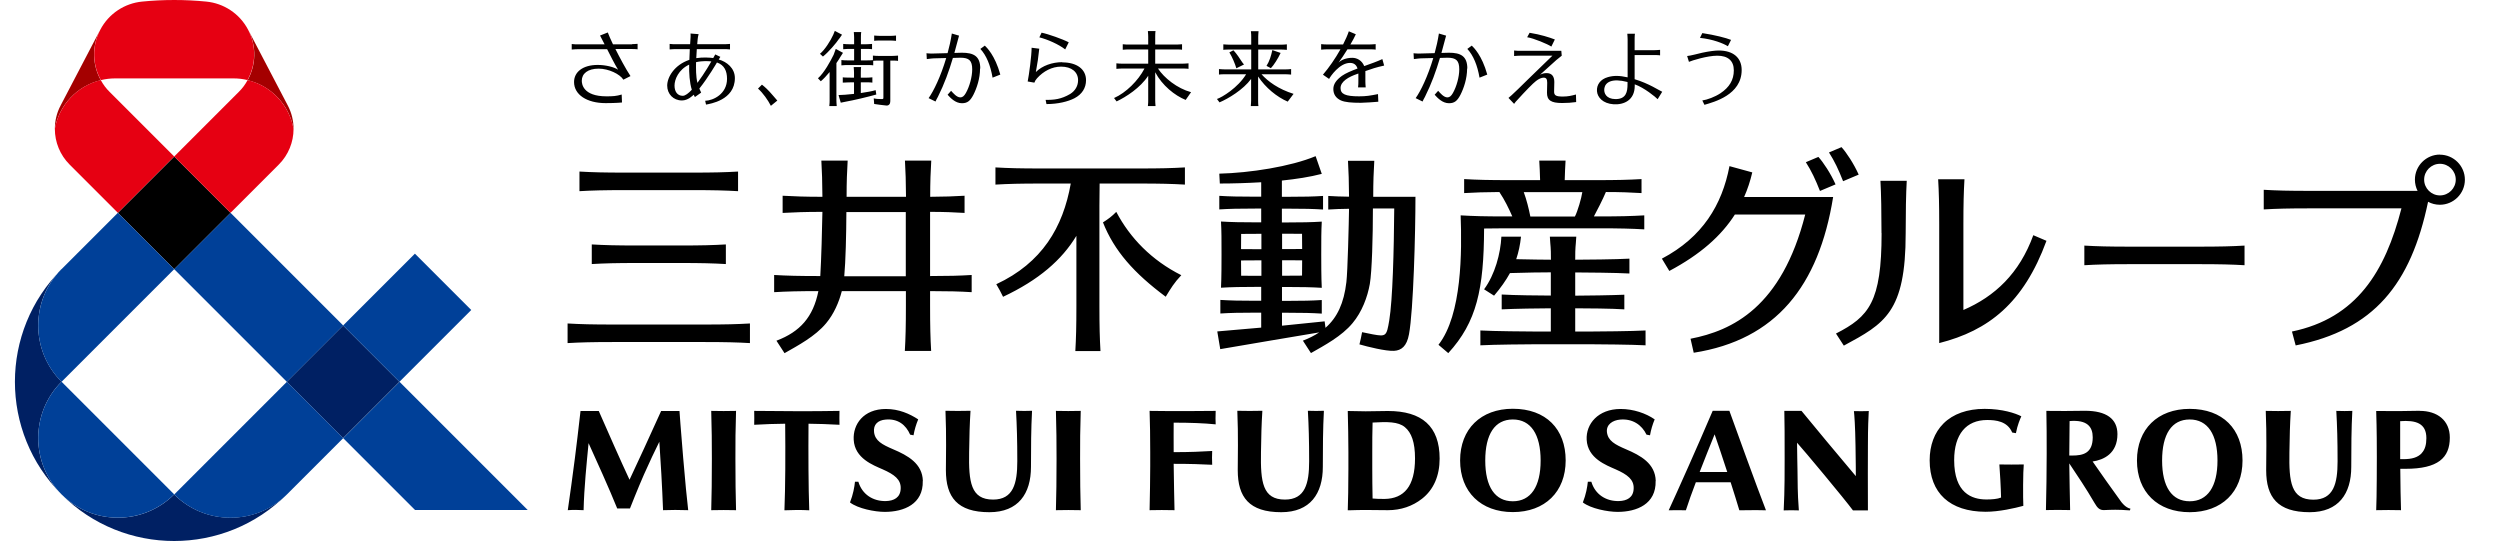
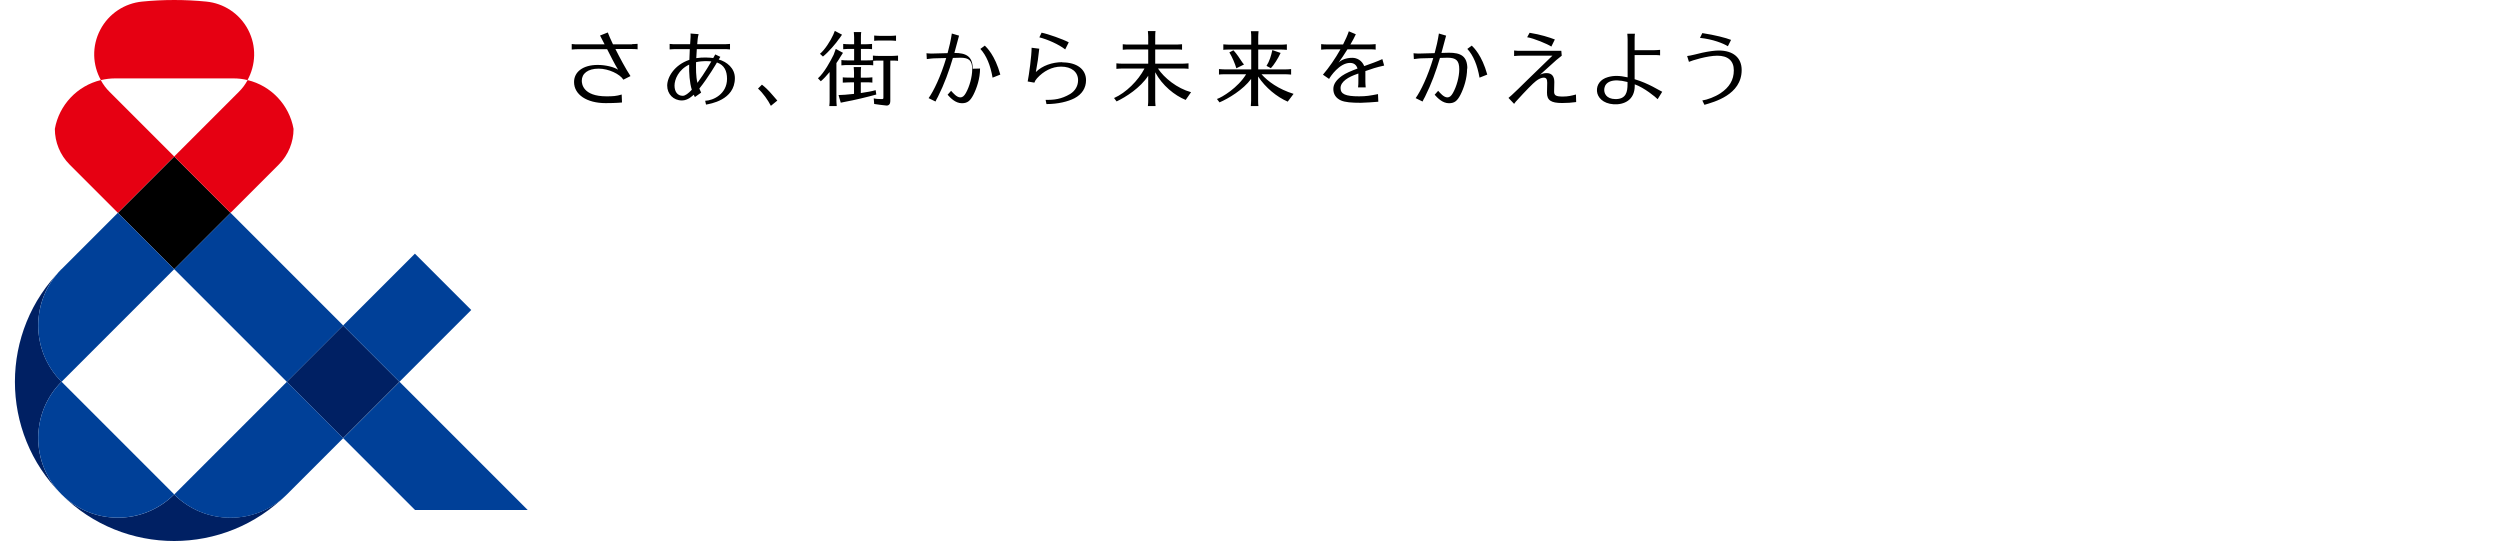
<svg xmlns="http://www.w3.org/2000/svg" id="_レイヤー_2" data-name="レイヤー 2" viewBox="0 0 235.65 51.46">
  <defs>
    <style>
      .cls-1 {
        fill: #004098;
      }

      .cls-1, .cls-2, .cls-3, .cls-4, .cls-5 {
        stroke-width: 0px;
      }

      .cls-2 {
        fill: #000;
      }

      .cls-3 {
        fill: #e60012;
      }

      .cls-4 {
        fill: #a40000;
      }

      .cls-5 {
        fill: #002063;
      }
    </style>
  </defs>
-   <path class="cls-2" d="M136.51,33.29c2.69-2.93,3.36-6.04,3.38-11.75.56-.01,1.19-.02,1.94-.02h8.92c1.89,0,3.04.03,4.24.1v-1.32c-1.2.07-2.35.1-4.24.1h-.51c.21-.37.9-1.73,1.13-2.3,1.39,0,2.36.04,3.36.1v-1.32c-1.2.07-2.35.1-4.24.1h-3c.02-.66.04-1.25.08-1.84h-2.48c.04.59.06,1.18.08,1.84h-2.92c-1.89,0-3.04-.03-4.24-.1v1.32c.99-.06,1.95-.09,3.32-.1.5.74.89,1.55,1.22,2.3h-.71c-1.89,0-2.96-.03-4.16-.1.12,3.39.14,9.35-2.09,12.2l.93.79ZM149.15,18.11c-.08.55-.44,1.81-.7,2.3h-4.2c-.14-.72-.36-1.6-.62-2.3h5.52ZM94.55,27.98c-.21-.44-.39-.77-.64-1.19,4.31-2.01,6.29-5.36,7.02-9.49h-2.86c-1.89,0-3.04.03-4.24.1v-1.62c1.2.07,2.35.1,4.24.1h9.38c1.89,0,3.04-.03,4.24-.1v1.62c-1.2-.07-2.35-.1-4.24-.1h-3.8c-.01.6-.02,1.28-.02,2.1v9.45c0,1.89.03,3.04.1,4.24h-2.37c.07-1.2.1-2.35.1-4.24v-6.62c-1.37,2.27-3.54,4.16-6.92,5.75ZM103.97,20.96c.5-.32.83-.56,1.25-.99,1.29,2.46,3.34,4.57,6.13,5.97-.68.72-.98,1.23-1.47,2.03-2.98-2.22-4.85-4.31-5.92-7.02ZM58.86,17.92c-1.89,0-3.04.03-4.24.1v-1.85c1.2.07,2.35.1,4.24.1h6.47c1.89,0,3.04-.03,4.24-.1v1.85c-1.2-.07-2.35-.1-4.24-.1h-6.47ZM57.74,32.24c-1.89,0-3.04.03-4.24.1v-1.85c1.2.07,2.35.1,4.24.1h8.71c1.89,0,3.04-.03,4.24-.1v1.85c-1.2-.07-2.35-.1-4.24-.1h-8.71ZM64.18,23.14c1.89,0,3.04-.03,4.24-.1v1.85c-1.2-.07-2.35-.1-4.24-.1h-4.16c-1.89,0-3.04.03-4.24.1v-1.85c1.2.07,2.35.1,4.24.1h4.16ZM73.19,32.12l.76,1.17c1.28-.73,2.89-1.58,3.92-2.82.73-.87,1.21-1.98,1.48-3.03h6.04v1.4c0,1.89-.03,3.04-.1,4.24h2.48c-.07-1.2-.1-2.35-.1-4.24v-1.4c1.7,0,2.79.03,3.92.1v-1.62c-1.13.07-2.22.1-3.92.1v-6.05c1.33,0,2.27.04,3.25.1v-1.62c-.97.06-1.92.09-3.24.1,0-1.42.04-2.4.1-3.41h-2.48c.06,1.01.09,1.99.1,3.41h-5.6c0-1.42.04-2.4.1-3.41h-2.48c.06,1.01.09,1.99.1,3.41-1.6,0-2.66-.04-3.75-.1v1.62c1.09-.06,2.14-.1,3.75-.1-.02,1.4-.11,4.6-.2,6.05h-.11c-1.89,0-3.04-.03-4.24-.1v1.62c1.19-.07,2.32-.1,4.17-.1-.49,2.45-1.73,3.83-3.94,4.67ZM79.78,19.99h5.6v6.05h-5.8c.13-1.43.19-3.9.2-6.05ZM149.9,31.25c.65,0,4.01-.03,5.21-.1v1.4c-1.2-.07-4.56-.1-5.21-.1h-5.15c-.65,0-4.01.03-5.21.1v-1.4c1.2.07,4.56.1,5.21.1h1.43v-2.19c-.93,0-3.53.04-4.63.1v-1.4c1.1.07,3.7.1,4.63.1v-2.19c-.61,0-2.53.02-3.85.07-.39.71-.88,1.4-1.5,2.13l-.94-.6c1.03-1.4,1.55-3.37,1.63-4.96h1.85c-.08.77-.23,1.46-.45,2.12,1.25.03,2.74.05,3.27.05,0-1.36-.04-1.08-.1-2.17h2.49c-.06,1.09-.1.81-.1,2.17.78,0,3.94-.03,5.11-.1v1.4c-1.17-.07-4.34-.1-5.11-.1v2.19c.93,0,3.53-.04,4.63-.09v1.38c-1.1-.08-3.7-.1-4.63-.1v2.19h1.43ZM133.45,18.55h-4.01c0-1.41.04-2.38.1-3.39h-2.48c.06,1.01.09,1.98.1,3.38-.75-.01-1.34-.03-1.96-.07v1.28c.62-.04,1.21-.06,1.96-.07-.02,1.35-.13,5.92-.25,6.91-.23,1.98-.86,3.34-1.97,4.31l-.08-.61c-1.61.16-2.85.29-4.02.41v-1.22h.5c1.5,0,2.3.02,3.25.08v-1.28c-.95.06-1.75.08-3.25.08h-.5v-1.31h.33c1.5,0,2.47.02,3.42.08h0c-.05-.9-.05-2.53-.05-3.12,0-1.42,0-2.21.05-3.12-.95.06-1.92.08-3.43.08h-.33v-1.3h.63c1.5,0,2.3.02,3.25.08v-1.28c-.95.06-1.75.08-3.25.08h-.63v-1.53c1.35-.14,2.65-.34,3.76-.63l-.58-1.67c-2.37.99-6.22,1.58-9.08,1.65l.05.93c1.19,0,2.54-.04,3.9-.12v1.36h-.59c-1.5,0-2.41-.02-3.36-.08v1.28c.95-.06,1.86-.08,3.36-.08h.59v1.3h-.3c-1.5,0-2.53-.02-3.49-.08.05.9.05,1.7.05,3.12,0,.59,0,2.21-.05,3.12h0s0,0,0,0c.95-.06,1.99-.08,3.49-.08h.3v1.31h-.49c-1.5,0-2.41-.02-3.36-.08v1.28c.95-.06,1.86-.08,3.36-.08h.49v1.41c-1.18.11-2.46.22-4.14.36l.28,1.67c3.78-.66,5.71-.96,9.33-1.58-.45.3-.96.56-1.54.78l.76,1.17c1.28-.73,2.89-1.58,3.92-2.82.89-1.06,1.41-2.46,1.63-3.7.2-1.17.29-4.46.29-7.11h2.01c-.03,4.01-.15,8.61-.47,10.55-.25,1.49-.3,1.54-1.53,1.32-.38-.07-.77-.15-1.03-.21-.09.46-.15.77-.25,1.15.75.22,2.48.65,3.26.61.69-.04,1.2-.42,1.41-1.56.42-2.24.61-9.62.61-12.97ZM120.85,22.03h.33c.58,0,1.09,0,1.55.01,0,.39,0,.89.01,1.43-.46,0-.97.01-1.56.01h-.33v-1.46ZM120.85,24.53h.33c.59,0,1.1,0,1.56.01,0,.59,0,1.12-.01,1.44-.46,0-.97.01-1.55.01h-.33v-1.46ZM118.9,26h-.3c-.59,0-1.13,0-1.61-.01,0-.32,0-.85-.01-1.44.49,0,1.02-.01,1.62-.01h.3v1.46ZM118.9,23.49h-.3c-.6,0-1.14,0-1.62-.01,0-.54,0-1.05.01-1.43.48,0,1.02-.01,1.61-.01h.3v1.46ZM207.33,23.25c1.89,0,3.04-.03,4.24-.1v1.85c-1.2-.07-2.35-.1-4.24-.1h-6.62c-1.89,0-3.04.03-4.24.1v-1.85c1.2.07,2.35.1,4.24.1h6.62ZM173.73,17.08c-.43-1.09-.79-1.86-1.33-2.71l1.18-.5c.46.5,1.16,1.56,1.62,2.59l-1.47.62ZM171.55,18c-.43-1.09-.79-1.86-1.33-2.71l1.18-.5c.46.5,1.16,1.56,1.62,2.59l-1.47.62ZM172.79,18.58c-1.35,8.38-5.39,13.46-13.14,14.67l-.3-1.32c3.92-.76,8.59-2.96,10.81-11.71h-6.63c-1.28,2.01-3.25,3.76-6.18,5.32l-.7-1.16c3.83-2.02,5.67-5.06,6.37-8.72l2.15.59c-.19.81-.44,1.58-.77,2.32h8.39ZM191.66,22.17l1.24.53c-2.16,5.88-5.46,8.46-10.11,9.64v-11.2c0-1.89-.03-3.04-.1-4.24h2.48c-.07,1.2-.1,2.35-.1,4.24v8.08c2.97-1.28,5.28-3.45,6.59-7.05ZM177.35,21.98c0-1.89-.03-3.74-.1-4.94h2.48c-.07,1.2-.1,3.04-.1,4.94,0,7.48-1.99,8.52-5.83,10.6l-.74-1.14c3.11-1.59,4.3-2.97,4.3-9.47ZM229.99,14.57c-1.3,0-2.36,1.06-2.36,2.36,0,.38.09.74.25,1.06h0s-10.26,0-10.26,0c-1.89,0-3.04-.03-4.24-.1v1.85c1.2-.07,2.35-.1,4.24-.1h8.74c-1.53,5.96-4.23,10.35-10.32,11.61l.35,1.31c7.36-1.46,10.86-5.76,12.48-13.54h0c.33.18.71.28,1.11.28,1.3,0,2.36-1.06,2.36-2.36s-1.06-2.36-2.36-2.36ZM229.99,18.42c-.82,0-1.49-.67-1.49-1.49s.67-1.49,1.49-1.49,1.49.67,1.49,1.49-.67,1.49-1.49,1.49ZM110.63,39.85c-.01.55,0,1.81,0,2.77,1.59,0,2.63-.05,3.63-.11-.02.4-.02.82,0,1.3-.96-.05-2.04-.09-3.63-.09.01,1.36.07,3.82.08,4.37-1.08-.02-1.34-.02-2.35,0,.03-1.33.06-3.09.06-4.15v-1.33c0-1.23-.02-2.91-.06-3.88,0,0,1.64.02,2.04.02.89,0,2.4,0,4.19-.02-.03.58-.01.92,0,1.27-1.09-.11-2.37-.16-3.97-.16ZM101.87,38.73c-.05,1.99-.07,2.7-.06,4.52,0,1.77.02,3.59.06,4.84-.87-.02-1.46-.02-2.34,0,.04-1.24.06-3.07.06-4.84,0-1.82-.01-2.53-.06-4.52.87.02,1.46.02,2.34,0ZM64.4,43.19c.22,2.56.31,3.47.47,4.9-1.05-.03-1.42-.03-2.37,0-.08-2.16-.23-4.74-.35-6.45-.47.96-.87,1.78-1.45,3.09-.57,1.29-1.32,3.2-1.32,3.2h-1.2c-.7-1.75-2.04-4.71-2.7-6.16-.18,1.88-.42,4.16-.47,6.32-.62-.03-.91-.04-1.49,0,.18-1.18.48-3.45.67-4.9.16-1.22.33-2.72.53-4.45h1.72c.88,2,2.07,4.71,2.9,6.48.57-1.2,2.08-4.48,2.98-6.48h1.73s.12,1.76.35,4.45ZM69.38,38.73c-.05,1.99-.07,2.7-.06,4.52,0,1.77.02,3.59.06,4.84-.87-.02-1.46-.02-2.34,0,.04-1.24.06-3.07.06-4.84,0-1.82-.01-2.53-.06-4.52.87.02,1.46.02,2.34,0ZM97.28,38.73c-.09,1.62-.1,3.51-.1,5.28,0,2.52-1.19,4.27-3.92,4.27-3.03,0-4.1-1.42-4.1-3.96,0-1.17.06-3.22-.04-5.6.86.02,1.46.02,2.36,0-.08,1.29-.11,2.39-.13,3.9-.05,2.81.15,4.47,2.26,4.47,1.91,0,2.28-1.53,2.28-3.61,0-1.97-.04-3.36-.12-4.76.73.02.87.02,1.51,0ZM79.13,38.73c-.02.41,0,.92,0,1.31-1.03-.06-2.02-.09-2.92-.1-.02,2.74-.01,5.99.07,8.16-.82-.04-1.44-.04-2.34,0,.09-2.17.1-5.42.07-8.16-.9.01-1.93.04-2.92.1.02-.38,0-.86,0-1.31,3.13.03,5.18.05,8.04,0ZM86.98,45.34c.05,2.17-1.77,2.91-3.58,2.91-.94,0-2.53-.31-3.28-.89.3-.76.42-1.46.47-1.95h.32c.36,1.21,1.4,1.85,2.6,1.82.74-.02,1.37-.32,1.39-1.19.03-.84-.59-1.31-1.7-1.8-.88-.39-2.64-1.03-2.73-2.79-.08-1.44.91-2.9,3.04-2.9,1.21,0,2.23.45,3.04.98,0,0,0,0,0,0-.2.48-.35.98-.44,1.5l-.32-.06c-.4-.92-1.15-1.53-2.32-1.42-.71.06-1.17.46-1.08,1.19.1.81.75,1.16,1.8,1.61,1.37.58,2.76,1.34,2.8,2.99ZM161.44,38.72c-1.4,3.29-3.36,7.67-4.15,9.38.45-.02,1.14-.01,1.62,0,.25-.79.58-1.69.94-2.64h3.28c.31.98.61,1.92.82,2.64.78,0,1.33-.03,2.51,0-.82-2.1-2.98-8.06-3.45-9.38h-1.57ZM160.21,44.49c.46-1.19.95-2.41,1.41-3.55.26.73.72,2.11,1.19,3.55h-2.6ZM156.06,45.34c.05,2.17-1.77,2.91-3.58,2.91-.94,0-2.53-.31-3.28-.89.3-.76.42-1.46.47-1.95h.33c.36,1.21,1.4,1.85,2.6,1.82.74-.02,1.37-.32,1.39-1.19.03-.84-.59-1.31-1.7-1.8-.88-.39-2.64-1.03-2.73-2.79-.08-1.48,1.07-2.9,3.2-2.9,1.21,0,2.39.41,3.21.98,0,0,0,0,0,0-.2.48-.35.98-.44,1.5l-.33-.06c-.44-.92-1.31-1.52-2.48-1.42-.71.06-1.33.46-1.25,1.19.1.81.75,1.16,1.8,1.61,1.37.58,2.76,1.34,2.8,2.99ZM124.79,38.73c-.09,1.62-.1,3.51-.1,5.28,0,2.52-1.19,4.27-3.92,4.27-3.03,0-4.1-1.42-4.1-3.96,0-1.17.06-3.22-.04-5.6.86.02,1.46.02,2.36,0-.08,1.29-.11,2.39-.13,3.9-.05,2.81.15,4.47,2.26,4.47,1.91,0,2.28-1.53,2.28-3.61,0-1.97-.04-3.36-.12-4.76.73.02.87.02,1.51,0ZM175.45,38.76c.46,0,.7-.02.7-.02-.03.67-.08,1.42-.08,3.25,0,0-.02,5.06,0,6.12h-1.41c-.81-1.1-4.65-5.7-5.27-6.38,0,.84.04,2.21.04,2.52.03,1.38-.01,2,.13,3.86-.42-.02-.99-.02-1.43,0,.1-1.88.09-4.02.09-4.84,0-2.16,0-3.4-.03-4.54h1.62s1.17,1.42,2.38,2.88c1.32,1.59,2.71,3.23,2.74,3.27,0,0,0-1.51-.03-2.87-.03-1.92-.11-2.89-.15-3.26,0,0,.23.01.69.01ZM142.6,38.53c-3.02,0-4.97,1.91-4.97,4.87s1.95,4.87,4.97,4.87,4.98-1.91,4.98-4.87-1.86-4.87-4.98-4.87ZM142.6,47.25c-1.68,0-2.6-1.36-2.6-3.84s.9-3.87,2.6-3.87,2.62,1.41,2.62,3.87-.93,3.84-2.62,3.84ZM130.84,38.74c-.31,0-1.67.03-2.11.03-.47,0-1.69-.03-1.69-.03.03,1.18.06,2.64.06,3.88v1.6c0,1.8-.03,2.88-.06,3.88h.13c.5-.02,1.2-.03,1.55-.03s1.04.01,1.04.01c.38,0,.77.01,1.07.01,1.22,0,2.32-.38,3.21-1.08,1.09-.85,1.66-2.16,1.66-3.78,0-3.06-1.68-4.49-4.87-4.49ZM130.51,47.03c-.47,0-.84-.01-1.13-.04h0c-.02-.78-.03-2.11-.03-2.85v-1.56c0-.75,0-2.01.03-2.75,1.38-.08,2.41-.09,3.04.43.63.52.96,1.44.96,2.95,0,2.63-1.04,3.79-2.86,3.82ZM228.08,38.72c-.1,0-1.72.03-2,.03-.77,0-2.1-.01-2.1-.01.06,1.77.06,3.56.06,4.35,0,0,0,3.87-.06,5,.71-.02,1.59-.02,2.34,0-.03-.94-.06-2.34-.07-3.9h.5c3.05,0,4.17-1.03,4.17-2.94,0-1.63-1.19-2.52-2.83-2.52ZM228.28,42.71c-.39.42-.95.57-1.74.57h-.3c0-.06,0-.12,0-.19,0-1.3,0-2.17,0-3.39,1.46-.11,2.47.18,2.47,1.6,0,.62-.13,1.08-.44,1.41ZM206.4,38.54c-3.02,0-4.97,1.91-4.97,4.87s1.95,4.87,4.97,4.87,4.98-1.91,4.98-4.87-1.86-4.87-4.98-4.87ZM206.4,47.25c-1.68,0-2.6-1.36-2.6-3.84s.9-3.87,2.6-3.87,2.62,1.41,2.62,3.87-.93,3.84-2.62,3.84ZM221.73,38.73c-.09,1.62-.1,3.51-.1,5.28,0,2.52-1.19,4.27-3.92,4.27-3.03,0-4.1-1.42-4.1-3.95,0-1.17.06-3.22-.04-5.6.86.02,1.46.02,2.36,0-.08,1.29-.11,2.39-.13,3.9-.05,2.81.15,4.47,2.26,4.47,1.91,0,2.28-1.53,2.28-3.61,0-1.97-.04-3.36-.12-4.76.73.02.87.02,1.51,0ZM199.95,47.31c-1-1.39-1.94-2.7-2.7-3.81,1.03-.15,2.34-.74,2.34-2.58,0-1.44-1.05-2.2-3.05-2.2-.86,0-1.37.02-1.9.02s-1.75-.01-1.75-.01c.03,1.31.03,2.46.03,4.04,0,1.57-.03,3.72-.07,5.31.84-.02,1.32-.02,2.28,0-.03-.96-.06-3.34-.08-4.4.79,1.19,1.56,2.32,2.38,3.73.27.47.48.69.92.67.77-.03,1.19-.06,2.41.03l.06-.16c-.48-.09-.87-.64-.87-.64ZM195.33,42.94h-.28c0-.85.02-2.68.03-3.25,1.66-.14,2.18.54,2.18,1.53,0,1.52-.93,1.72-1.94,1.72ZM190.76,43.78c-.07.64-.08,3.19-.04,3.9-.8.22-2.29.56-3.56.56-3.37-.01-5.27-1.77-5.27-4.85,0-1.42.45-2.62,1.3-3.47.91-.91,2.25-1.38,3.88-1.38,1.68,0,2.9.41,3.46.7-.12.27-.36.81-.51,1.59l-.35-.06c-.45-1.07-1.55-1.18-2.36-1.18-1.98,0-3.11,1.35-3.11,3.78,0,3.1,1.65,3.71,3.04,3.71.53,0,1.03-.04,1.38-.18-.02-.98-.1-2.34-.16-3.12.7.01,1.55.02,2.28,0Z" />
  <g>
    <rect class="cls-2" x="12.67" y="16.31" width="7.51" height="7.51" transform="translate(-9.38 17.49) rotate(-45)" />
-     <path class="cls-4" d="M5.17,12.15c0-.74.17-1.5.54-2.2l3.73-7.13c-.81,1.55-.73,3.32.06,4.74-2.22.53-3.94,2.33-4.33,4.6ZM27.67,12.15c0-.74-.17-1.5-.54-2.2l-3.73-7.13c.81,1.55.73,3.32-.06,4.74,2.22.53,3.94,2.33,4.33,4.6Z" />
    <path class="cls-3" d="M16.42,14.75l-5.31,5.31-4.55-4.55c-.9-.9-1.39-2.11-1.39-3.36.4-2.26,2.12-4.07,4.33-4.6.22.41.5.79.84,1.12l6.08,6.08ZM23.34,7.55c-.22.41-.5.79-.84,1.12l-6.08,6.08,5.31,5.31,4.55-4.55c.9-.9,1.39-2.11,1.39-3.36-.4-2.26-2.12-4.07-4.33-4.6ZM23.39,2.81c-.81-1.55-2.32-2.5-3.94-2.66-1-.1-2.01-.15-3.03-.15s-2.04.05-3.03.15c-1.62.16-3.13,1.11-3.94,2.66-.81,1.55-.73,3.32.06,4.74.43-.1.87-.16,1.33-.16h11.16c.46,0,.91.05,1.33.16.78-1.42.87-3.19.06-4.74Z" />
    <path class="cls-5" d="M37.65,35.99l-5.31,5.31-5.31-5.31,5.31-5.31,5.31,5.31ZM16.42,46.6h0c-2.93,2.93-7.68,2.93-10.62,0h0c5.86,5.86,15.37,5.86,21.23,0h0s0,0,0,0c-2.93,2.93-7.68,2.93-10.62,0ZM5.81,25.37h0s0,0,0,0C-.06,31.23-.06,40.74,5.8,46.6h0c-2.93-2.93-2.93-7.69,0-10.62h0c-2.93-2.93-2.93-7.68,0-10.62Z" />
    <path class="cls-1" d="M37.65,35.99l-5.31-5.31,6.77-6.77,5.31,5.31-6.77,6.77ZM21.73,20.06l-5.31,5.31,10.62,10.62,5.31-5.31-10.62-10.62ZM49.74,48.07l-12.08-12.08-5.31,5.31,6.77,6.77h10.62ZM5.8,46.6c2.93,2.93,7.68,2.93,10.62,0h0s-10.62-10.62-10.62-10.62c0,0,0,0,0,0,0,0,0,0,0,0-2.93,2.93-2.93,7.68,0,10.62ZM27.04,35.99l-10.62,10.62c2.93,2.93,7.68,2.93,10.62,0h0s0,0,0,0l5.31-5.31-5.31-5.31ZM11.11,20.06l-5.31,5.31h0,0c-2.93,2.93-2.93,7.69,0,10.62,0,0,10.62-10.62,10.62-10.62l-5.31-5.31Z" />
  </g>
-   <path class="cls-2" d="M82.93,3.82s-.4,0-.53.03v-.5c.14.02.53.03.53.03h1s.4,0,.53-.03v.5c-.14-.02-.53-.03-.53-.03h-1ZM84.11,5.27h-1.3s-.4,0-.53-.03v.43c-.15.02-.51.02-.51.02h-.62v-1.08h.52s.4,0,.53.03v-.5c-.14.02-.53.03-.53.03h-.52v-.62s0-.4.03-.53h-.7c.02.14.03.53.03.53v.62h-.5s-.4,0-.53-.03v.5c.14-.02.53-.03.53-.03h.5v1.08h-.67s-.4,0-.53-.03v.5c.14-.02.53-.03.53-.03h1.94s.4,0,.53.03v-.43c.15-.02.51-.02.51-.02h.45v3.47c0,.14-.02.16-.16.16-.31,0-.56-.02-.75-.07l.04.53s1.01.15,1.17.15c.22,0,.35-.15.35-.41v-3.83s.2,0,.2,0c0,0,.4,0,.53.03v-.5c-.14.02-.53.03-.53.03ZM78.85,5.93c.15-.21.27-.4.36-.56l.25-.39-.68-.37-.2.55c-.28.57-.89,1.71-1.48,2.22l.27.28c.25-.21.55-.53.83-.87v2.68s0,.4-.03.53h.7c-.02-.14-.03-.53-.03-.53v-3.53ZM79.12,3.63l.25-.36-.68-.36-.15.37c-.25.56-.8,1.43-1.25,1.79l.28.26c.5-.39,1.26-1.27,1.54-1.7ZM82.53,8.5c-.33.1-.85.19-1.39.27v-1.01h.56s.4,0,.53.03v-.5c-.14.02-.53.03-.53.03h-.56v-.47s0-.4.03-.53h-.7c.02.14.03.53.03.53v.47h-.16s-.77,0-.9-.03v.5c.14-.02.9-.03.9-.03h.16v1.09c-.61.07-1.18.11-1.46.11l.21.72.49-.1c.74-.13,2-.43,2.86-.67l-.06-.41ZM92.38,6.46c0,.94-.31,1.85-.63,2.48-.3.57-.56.79-1.08.79-.62,0-1.09-.51-1.35-.8l.33-.37c.2.22.53.62.87.62.21,0,.36-.13.52-.41.35-.61.6-1.54.6-2.23,0-.83-.29-1.1-1.11-1.1l-.71.02c-.37,1.25-.8,2.44-1.41,3.66-.09.17-.19.34-.23.45l-.65-.32c.47-.66,1.14-2.03,1.66-3.78l-1.17.03s-.44.03-.66.07l-.03-.55c.1.02.34.02.46.03l1.53-.04c.16-.58.3-1.2.4-1.85l.68.2c-.15.56-.29,1.1-.44,1.63l.71-.02c1.09,0,1.73.31,1.73,1.49ZM92.83,4.3l-.42.31c.57.62.95,1.54,1.15,2.71l.73-.29c-.51-1.84-1.29-2.56-1.46-2.73ZM138.29,6.46c0,.94-.31,1.85-.63,2.48-.3.57-.56.79-1.08.79-.62,0-1.09-.51-1.35-.8l.33-.37c.2.22.53.62.87.62.21,0,.36-.13.52-.41.35-.61.6-1.54.6-2.23,0-.83-.29-1.1-1.11-1.1l-.71.02c-.37,1.25-.8,2.44-1.41,3.66-.09.17-.19.34-.23.45l-.65-.32c.47-.66,1.14-2.03,1.66-3.78l-1.17.03s-.44.03-.66.07l-.03-.55c.1.02.34.02.46.03l1.53-.04c.16-.58.3-1.2.4-1.85l.68.2c-.15.56-.29,1.1-.44,1.63l.71-.02c1.09,0,1.73.31,1.73,1.49ZM138.73,4.3l-.42.31c.57.62.95,1.54,1.15,2.71l.73-.29c-.51-1.84-1.29-2.56-1.46-2.73ZM72.66,9.97c-.27-.53-.74-1.2-1.21-1.62l.37-.37c.27.21.58.48,1.06,1.05.07.09.19.23.39.45l-.6.49ZM109.17,6.46h2.33s.4,0,.53.03v-.52c-.14.02-.53.03-.53.03h-2.61v-1.34h2s.4,0,.53.03v-.52c-.14.02-.53.03-.53.03h-2v-.74s0-.4.03-.53h-.72c.02.14.03.53.03.53v.74h-1.87s-.4,0-.53-.03v.52c.14-.02.53-.03.53-.03h1.87v1.34h-2.47s-.4,0-.53-.03v.52c.14-.02.53-.03.53-.03h2.12c-.59,1.14-1.75,2.29-2.87,2.78l.24.32c.87-.41,2.24-1.28,2.98-2.42v2.33s0,.4-.03.53h.72c-.02-.14-.03-.53-.03-.53v-2.66c.66,1.25,1.84,2.19,2.87,2.61l.51-.73c-1.32-.36-2.54-1.35-3.12-2.23ZM121.93,8.85l-.55.73c-1.02-.44-2.09-1.31-2.79-2.37v2.26s0,.4.03.53h-.72c.02-.14.03-.53.03-.53v-2.03c-.75,1.02-2.14,1.85-2.98,2.21l-.24-.32c.47-.15,1.98-1.06,2.75-2.33h-2.03s-.4,0-.53.03v-.52c.14.02.53.03.53.03h2.51s0-1.87,0-1.87h-2.1s-.4,0-.53.03v-.52c.14.02.53.03.53.03h2.1s0-.74,0-.74c0,0,0-.4-.03-.53h.72c-.02.14-.03.53-.03.53v.74s2.17,0,2.17,0c0,0,.4,0,.53-.03v.52c-.14-.02-.53-.03-.53-.03h-2.17s0,1.87,0,1.87h2.57s.4,0,.53-.03v.52c-.14-.02-.53-.03-.53-.03h-2.26c.6.67,1.59,1.4,3.03,1.85ZM116.53,6.44l.73-.36c-.19-.21-.29-.41-.55-.78s-.45-.56-.45-.56l-.38.2c.27.44.53,1.06.66,1.5ZM119.79,6.43c.27-.27.69-.93.92-1.44l-.78-.27c-.12.56-.27,1.05-.55,1.49l.42.22ZM59.57,4.18h-1.79c-.22-.47-.4-.87-.49-1.12l-.73.29c.05.08.22.41.43.83h-2.57s-.4,0-.53-.03v.52c.14-.02.53-.03.53-.03h2.81c.21.42.72,1.43,1.03,1.93-.37-.25-1.17-.45-1.92-.45-1.41,0-2.23.67-2.23,1.61,0,1.19,1.2,1.99,2.98,1.99.99,0,1.54-.06,1.54-.06l-.03-.75c-.5.15-.83.17-1.43.17-2.24,0-2.33-1.2-2.33-1.47,0-.67.56-1.14,1.59-1.14.94,0,2,.51,2.33,1.04l.67-.34c-.45-.68-1.04-1.79-1.42-2.55h1.56s.4,0,.53.03v-.52c-.14.02-.53.03-.53.03ZM146.23,4.39l.33-.67c-.53-.2-1.32-.46-2.38-.63l-.23.42c.61.09,1.94.65,2.28.88ZM148.54,8.91c-.41.11-.73.19-1.23.19-.64,0-.83-.1-.82-.49l.02-.88c0-.55-.25-.84-.73-.84-.23,0-.4.05-.61.15,0,0,1.14-1.04,1.53-1.38.14-.12.41-.34.51-.41l-.04-.46h-3.92s-.4,0-.53-.03v.52c.14-.02.53-.03.53-.03h3.08s-2.34,2.27-2.34,2.27c-.44.45-1.44,1.4-1.49,1.44-.05.05-.31.27-.31.27l.53.56c.04-.08.27-.34.29-.35.78-.86,1.49-1.59,1.77-1.8.26-.21.53-.32.72-.32.25,0,.34.13.34.48l-.02.93c-.01.72.38.98,1.42.98.47,0,.92-.03,1.33-.09l-.02-.72ZM154.08,7.45v-2.26h1.87s.4,0,.53.03v-.52c-.14.02-.53.03-.53.03h-1.87v-1.02s0-.4.03-.53h-.72c.02.14.03.53.03.53v3.58c-.79-.18-1.34-.17-1.86-.02-.71.2-1.07.72-1.03,1.32.04.58.55,1.17,1.57,1.24.99.06,1.99-.4,1.99-1.74v-.14c.89.31,1.97,1.2,2.16,1.4l.43-.7c-.26-.11-1.27-.79-2.59-1.18ZM152.26,9.34c-.84-.01-1.12-.55-1.03-1.04.1-.53.68-.96,2.18-.57v.21c0,.7-.12,1.42-1.16,1.4ZM162.87,4.36c-.43-.27-1.4-.66-2.63-.79l.22-.45c1.19.18,2.23.45,2.71.64l-.3.6ZM159.2,5.83c.26-.12,1.73-.58,2.67-.58,1,0,1.56.47,1.56,1.38s-.42,1.6-1.26,2.16c-.53.35-1.24.61-1.71.68l.2.41c.88-.26,3.51-.93,3.51-3.28,0-1.16-.8-1.84-2.17-1.84-.37,0-.94.08-1.55.21-.27.06-1.12.29-1.42.31l.17.55ZM67.74,5.62l.16-.26-.48-.23-.19.34c-.3-.04-.98-.09-1.6.01.01-.28.04-.78.05-.85h2.59s.4,0,.54.03v-.52c-.14.02-.54.03-.54.03h-2.55c.02-.25.04-.43.04-.46.01-.13.04-.31.09-.49l-.76-.06c.02.08,0,.33,0,.4-.01.19-.03.4-.04.61h-1.39s-.4,0-.54-.03v.52c.14-.02.54-.03.54-.03h1.36s-.03.7-.04,1.01c-1.42.48-2.09,1.64-2.09,2.43s.58,1.4,1.39,1.4c.57,0,.99-.44,1.11-.54.03.07.07.14.11.22l.59-.42c-.07-.14-.13-.27-.17-.38.83-1.03,1.66-2.46,1.66-2.46.7.24.95.81.95,1.54,0,1.43-1.3,2.05-2.06,2.07l.08.36c.34-.07,2.72-.4,2.72-2.5,0-.93-.76-1.54-1.52-1.75ZM64.35,9.03c-.48,0-.77-.38-.77-.96s.37-1.5,1.38-1.98c-.02.78.04,1.71.25,2.37-.32.34-.62.57-.85.57ZM65.74,7.81c-.15-.61-.14-1.34-.13-1.95.61-.14,1.21-.1,1.44-.07,0,0-.62,1.1-1.31,2.02ZM100.41,4.66c-.61-.48-1.68-.95-2.44-1.14l.21-.44c.61.12,2.02.62,2.56.91l-.33.66ZM100.13,5.86c-.94,0-1.89.33-2.49.93.15-.8.25-1.47.32-2.2l-.72-.09c0,.74-.24,2.54-.37,3.18l.63.11c.05-.15.12-.26.25-.41.6-.67,1.41-1.1,2.27-1.1.99,0,1.6.51,1.6,1.28,0,.52-.26,1-.75,1.3-.83.49-1.53.57-2.31.55l.08.4c1.09,0,2.04-.24,2.64-.55.71-.37,1.09-.97,1.09-1.7,0-1.04-.87-1.68-2.23-1.68ZM128.11,9.08c-1.29,0-1.75-.21-1.75-.78,0-.62.77-1.06,1.57-1.33.04-.01.07-.02.11-.04,0,.04,0,.78,0,.78,0,0,0,.4-.03.53h.72c-.02-.14-.03-.53-.03-.53,0,0,0-.92,0-1.01.6-.21,1-.35,1.77-.52l-.17-.61c-.49.23-1.1.44-1.71.66-.21-.53-.68-.78-1.12-.78-.6,0-1.04.2-1.3.45.22-.29.54-.76.84-1.25h2.13s.4,0,.53.03v-.52c-.14.02-.53.03-.53.03h-1.85c.21-.35.39-.69.51-.96l-.66-.28c-.12.36-.31.79-.54,1.24h-1.54s-.4,0-.53-.03v.52c.14-.02.53-.03.53-.03h1.29c-.48.86-1.09,1.74-1.65,2.39l.58.4c.12-.23.98-1.51,1.97-1.51.37,0,.6.18.71.53-.59.22-1.13.45-1.47.69-.52.38-.81.77-.81,1.24,0,.51.26.87.72,1.08.39.17,1,.22,1.87.22.36,0,1.3-.07,1.65-.1l-.03-.72c-.75.15-1.12.21-1.77.21Z" />
+   <path class="cls-2" d="M82.93,3.82s-.4,0-.53.03v-.5c.14.02.53.03.53.03h1s.4,0,.53-.03v.5c-.14-.02-.53-.03-.53-.03h-1ZM84.11,5.27h-1.3s-.4,0-.53-.03v.43c-.15.02-.51.02-.51.02h-.62v-1.08h.52s.4,0,.53.03v-.5c-.14.02-.53.03-.53.03h-.52v-.62s0-.4.03-.53h-.7c.02.14.03.53.03.53v.62h-.5s-.4,0-.53-.03v.5c.14-.02.53-.03.53-.03h.5v1.08h-.67s-.4,0-.53-.03v.5c.14-.02.53-.03.53-.03h1.94s.4,0,.53.03v-.43c.15-.02.51-.02.51-.02h.45v3.47c0,.14-.02.16-.16.16-.31,0-.56-.02-.75-.07l.04.53s1.01.15,1.17.15c.22,0,.35-.15.35-.41v-3.83s.2,0,.2,0c0,0,.4,0,.53.03v-.5c-.14.02-.53.03-.53.03ZM78.85,5.93c.15-.21.27-.4.36-.56l.25-.39-.68-.37-.2.55c-.28.57-.89,1.71-1.48,2.22l.27.28c.25-.21.55-.53.83-.87v2.68s0,.4-.03.53h.7c-.02-.14-.03-.53-.03-.53v-3.53ZM79.12,3.63l.25-.36-.68-.36-.15.37c-.25.56-.8,1.43-1.25,1.79l.28.26c.5-.39,1.26-1.27,1.54-1.7ZM82.53,8.5c-.33.1-.85.19-1.39.27v-1.01h.56s.4,0,.53.03v-.5c-.14.02-.53.03-.53.03h-.56v-.47s0-.4.03-.53h-.7c.02.14.03.53.03.53v.47h-.16s-.77,0-.9-.03v.5c.14-.02.9-.03.9-.03h.16v1.09c-.61.07-1.18.11-1.46.11l.21.72.49-.1c.74-.13,2-.43,2.86-.67l-.06-.41ZM92.38,6.46c0,.94-.31,1.85-.63,2.48-.3.57-.56.79-1.08.79-.62,0-1.09-.51-1.35-.8l.33-.37c.2.22.53.62.87.62.21,0,.36-.13.52-.41.35-.61.6-1.54.6-2.23,0-.83-.29-1.1-1.11-1.1l-.71.02c-.37,1.25-.8,2.44-1.41,3.66-.09.17-.19.34-.23.45l-.65-.32c.47-.66,1.14-2.03,1.66-3.78l-1.17.03s-.44.03-.66.07l-.03-.55c.1.02.34.02.46.03l1.53-.04c.16-.58.3-1.2.4-1.85l.68.2c-.15.56-.29,1.1-.44,1.63c1.09,0,1.73.31,1.73,1.49ZM92.83,4.3l-.42.31c.57.62.95,1.54,1.15,2.71l.73-.29c-.51-1.84-1.29-2.56-1.46-2.73ZM138.29,6.46c0,.94-.31,1.85-.63,2.48-.3.57-.56.79-1.08.79-.62,0-1.09-.51-1.35-.8l.33-.37c.2.22.53.62.87.62.21,0,.36-.13.52-.41.35-.61.6-1.54.6-2.23,0-.83-.29-1.1-1.11-1.1l-.71.02c-.37,1.25-.8,2.44-1.41,3.66-.09.17-.19.34-.23.45l-.65-.32c.47-.66,1.14-2.03,1.66-3.78l-1.17.03s-.44.03-.66.07l-.03-.55c.1.02.34.02.46.03l1.53-.04c.16-.58.3-1.2.4-1.85l.68.2c-.15.56-.29,1.1-.44,1.63l.71-.02c1.09,0,1.73.31,1.73,1.49ZM138.73,4.3l-.42.31c.57.62.95,1.54,1.15,2.71l.73-.29c-.51-1.84-1.29-2.56-1.46-2.73ZM72.66,9.97c-.27-.53-.74-1.2-1.21-1.62l.37-.37c.27.21.58.48,1.06,1.05.07.09.19.23.39.45l-.6.49ZM109.17,6.46h2.33s.4,0,.53.03v-.52c-.14.02-.53.03-.53.03h-2.61v-1.34h2s.4,0,.53.03v-.52c-.14.02-.53.03-.53.03h-2v-.74s0-.4.03-.53h-.72c.02.14.03.53.03.53v.74h-1.87s-.4,0-.53-.03v.52c.14-.02.53-.03.53-.03h1.87v1.34h-2.47s-.4,0-.53-.03v.52c.14-.02.53-.03.53-.03h2.12c-.59,1.14-1.75,2.29-2.87,2.78l.24.32c.87-.41,2.24-1.28,2.98-2.42v2.33s0,.4-.03.53h.72c-.02-.14-.03-.53-.03-.53v-2.66c.66,1.25,1.84,2.19,2.87,2.61l.51-.73c-1.32-.36-2.54-1.35-3.12-2.23ZM121.93,8.85l-.55.73c-1.02-.44-2.09-1.31-2.79-2.37v2.26s0,.4.03.53h-.72c.02-.14.03-.53.03-.53v-2.03c-.75,1.02-2.14,1.85-2.98,2.21l-.24-.32c.47-.15,1.98-1.06,2.75-2.33h-2.03s-.4,0-.53.03v-.52c.14.02.53.03.53.03h2.51s0-1.87,0-1.87h-2.1s-.4,0-.53.03v-.52c.14.02.53.03.53.03h2.1s0-.74,0-.74c0,0,0-.4-.03-.53h.72c-.02.14-.03.53-.03.53v.74s2.17,0,2.17,0c0,0,.4,0,.53-.03v.52c-.14-.02-.53-.03-.53-.03h-2.17s0,1.87,0,1.87h2.57s.4,0,.53-.03v.52c-.14-.02-.53-.03-.53-.03h-2.26c.6.67,1.59,1.4,3.03,1.85ZM116.53,6.44l.73-.36c-.19-.21-.29-.41-.55-.78s-.45-.56-.45-.56l-.38.2c.27.44.53,1.06.66,1.5ZM119.79,6.43c.27-.27.69-.93.92-1.44l-.78-.27c-.12.56-.27,1.05-.55,1.49l.42.22ZM59.57,4.18h-1.79c-.22-.47-.4-.87-.49-1.12l-.73.29c.05.08.22.41.43.83h-2.57s-.4,0-.53-.03v.52c.14-.02.53-.03.53-.03h2.81c.21.42.72,1.43,1.03,1.93-.37-.25-1.17-.45-1.92-.45-1.41,0-2.23.67-2.23,1.61,0,1.19,1.2,1.99,2.98,1.99.99,0,1.54-.06,1.54-.06l-.03-.75c-.5.15-.83.17-1.43.17-2.24,0-2.33-1.2-2.33-1.47,0-.67.56-1.14,1.59-1.14.94,0,2,.51,2.33,1.04l.67-.34c-.45-.68-1.04-1.79-1.42-2.55h1.56s.4,0,.53.03v-.52c-.14.02-.53.03-.53.03ZM146.23,4.39l.33-.67c-.53-.2-1.32-.46-2.38-.63l-.23.42c.61.09,1.94.65,2.28.88ZM148.54,8.91c-.41.11-.73.19-1.23.19-.64,0-.83-.1-.82-.49l.02-.88c0-.55-.25-.84-.73-.84-.23,0-.4.05-.61.15,0,0,1.14-1.04,1.53-1.38.14-.12.41-.34.51-.41l-.04-.46h-3.92s-.4,0-.53-.03v.52c.14-.02.53-.03.53-.03h3.08s-2.34,2.27-2.34,2.27c-.44.45-1.44,1.4-1.49,1.44-.05.05-.31.27-.31.27l.53.56c.04-.08.27-.34.29-.35.78-.86,1.49-1.59,1.77-1.8.26-.21.53-.32.72-.32.25,0,.34.13.34.48l-.02.93c-.01.72.38.98,1.42.98.47,0,.92-.03,1.33-.09l-.02-.72ZM154.08,7.45v-2.26h1.87s.4,0,.53.03v-.52c-.14.02-.53.03-.53.03h-1.87v-1.02s0-.4.03-.53h-.72c.02.14.03.53.03.53v3.58c-.79-.18-1.34-.17-1.86-.02-.71.2-1.07.72-1.03,1.32.04.58.55,1.17,1.57,1.24.99.06,1.99-.4,1.99-1.74v-.14c.89.31,1.97,1.2,2.16,1.4l.43-.7c-.26-.11-1.27-.79-2.59-1.18ZM152.26,9.34c-.84-.01-1.12-.55-1.03-1.04.1-.53.68-.96,2.18-.57v.21c0,.7-.12,1.42-1.16,1.4ZM162.87,4.36c-.43-.27-1.4-.66-2.63-.79l.22-.45c1.19.18,2.23.45,2.71.64l-.3.6ZM159.2,5.83c.26-.12,1.73-.58,2.67-.58,1,0,1.56.47,1.56,1.38s-.42,1.6-1.26,2.16c-.53.35-1.24.61-1.71.68l.2.41c.88-.26,3.51-.93,3.51-3.28,0-1.16-.8-1.84-2.17-1.84-.37,0-.94.08-1.55.21-.27.06-1.12.29-1.42.31l.17.55ZM67.74,5.62l.16-.26-.48-.23-.19.34c-.3-.04-.98-.09-1.6.01.01-.28.04-.78.05-.85h2.59s.4,0,.54.03v-.52c-.14.02-.54.03-.54.03h-2.55c.02-.25.04-.43.04-.46.01-.13.04-.31.09-.49l-.76-.06c.02.08,0,.33,0,.4-.01.19-.03.4-.04.61h-1.39s-.4,0-.54-.03v.52c.14-.02.54-.03.54-.03h1.36s-.03.7-.04,1.01c-1.42.48-2.09,1.64-2.09,2.43s.58,1.4,1.39,1.4c.57,0,.99-.44,1.11-.54.03.07.07.14.11.22l.59-.42c-.07-.14-.13-.27-.17-.38.83-1.03,1.66-2.46,1.66-2.46.7.24.95.81.95,1.54,0,1.43-1.3,2.05-2.06,2.07l.08.36c.34-.07,2.72-.4,2.72-2.5,0-.93-.76-1.54-1.52-1.75ZM64.35,9.03c-.48,0-.77-.38-.77-.96s.37-1.5,1.38-1.98c-.02.78.04,1.71.25,2.37-.32.34-.62.57-.85.57ZM65.74,7.81c-.15-.61-.14-1.34-.13-1.95.61-.14,1.21-.1,1.44-.07,0,0-.62,1.1-1.31,2.02ZM100.41,4.66c-.61-.48-1.68-.95-2.44-1.14l.21-.44c.61.12,2.02.62,2.56.91l-.33.66ZM100.13,5.86c-.94,0-1.89.33-2.49.93.15-.8.25-1.47.32-2.2l-.72-.09c0,.74-.24,2.54-.37,3.18l.63.11c.05-.15.12-.26.25-.41.6-.67,1.41-1.1,2.27-1.1.99,0,1.6.51,1.6,1.28,0,.52-.26,1-.75,1.3-.83.49-1.53.57-2.31.55l.08.4c1.09,0,2.04-.24,2.64-.55.71-.37,1.09-.97,1.09-1.7,0-1.04-.87-1.68-2.23-1.68ZM128.11,9.08c-1.29,0-1.75-.21-1.75-.78,0-.62.77-1.06,1.57-1.33.04-.01.07-.02.11-.04,0,.04,0,.78,0,.78,0,0,0,.4-.03.53h.72c-.02-.14-.03-.53-.03-.53,0,0,0-.92,0-1.01.6-.21,1-.35,1.77-.52l-.17-.61c-.49.23-1.1.44-1.71.66-.21-.53-.68-.78-1.12-.78-.6,0-1.04.2-1.3.45.22-.29.54-.76.84-1.25h2.13s.4,0,.53.03v-.52c-.14.02-.53.03-.53.03h-1.85c.21-.35.39-.69.51-.96l-.66-.28c-.12.36-.31.79-.54,1.24h-1.54s-.4,0-.53-.03v.52c.14-.02.53-.03.53-.03h1.29c-.48.86-1.09,1.74-1.65,2.39l.58.4c.12-.23.98-1.51,1.97-1.51.37,0,.6.18.71.53-.59.22-1.13.45-1.47.69-.52.38-.81.77-.81,1.24,0,.51.26.87.72,1.08.39.17,1,.22,1.87.22.36,0,1.3-.07,1.65-.1l-.03-.72c-.75.15-1.12.21-1.77.21Z" />
</svg>